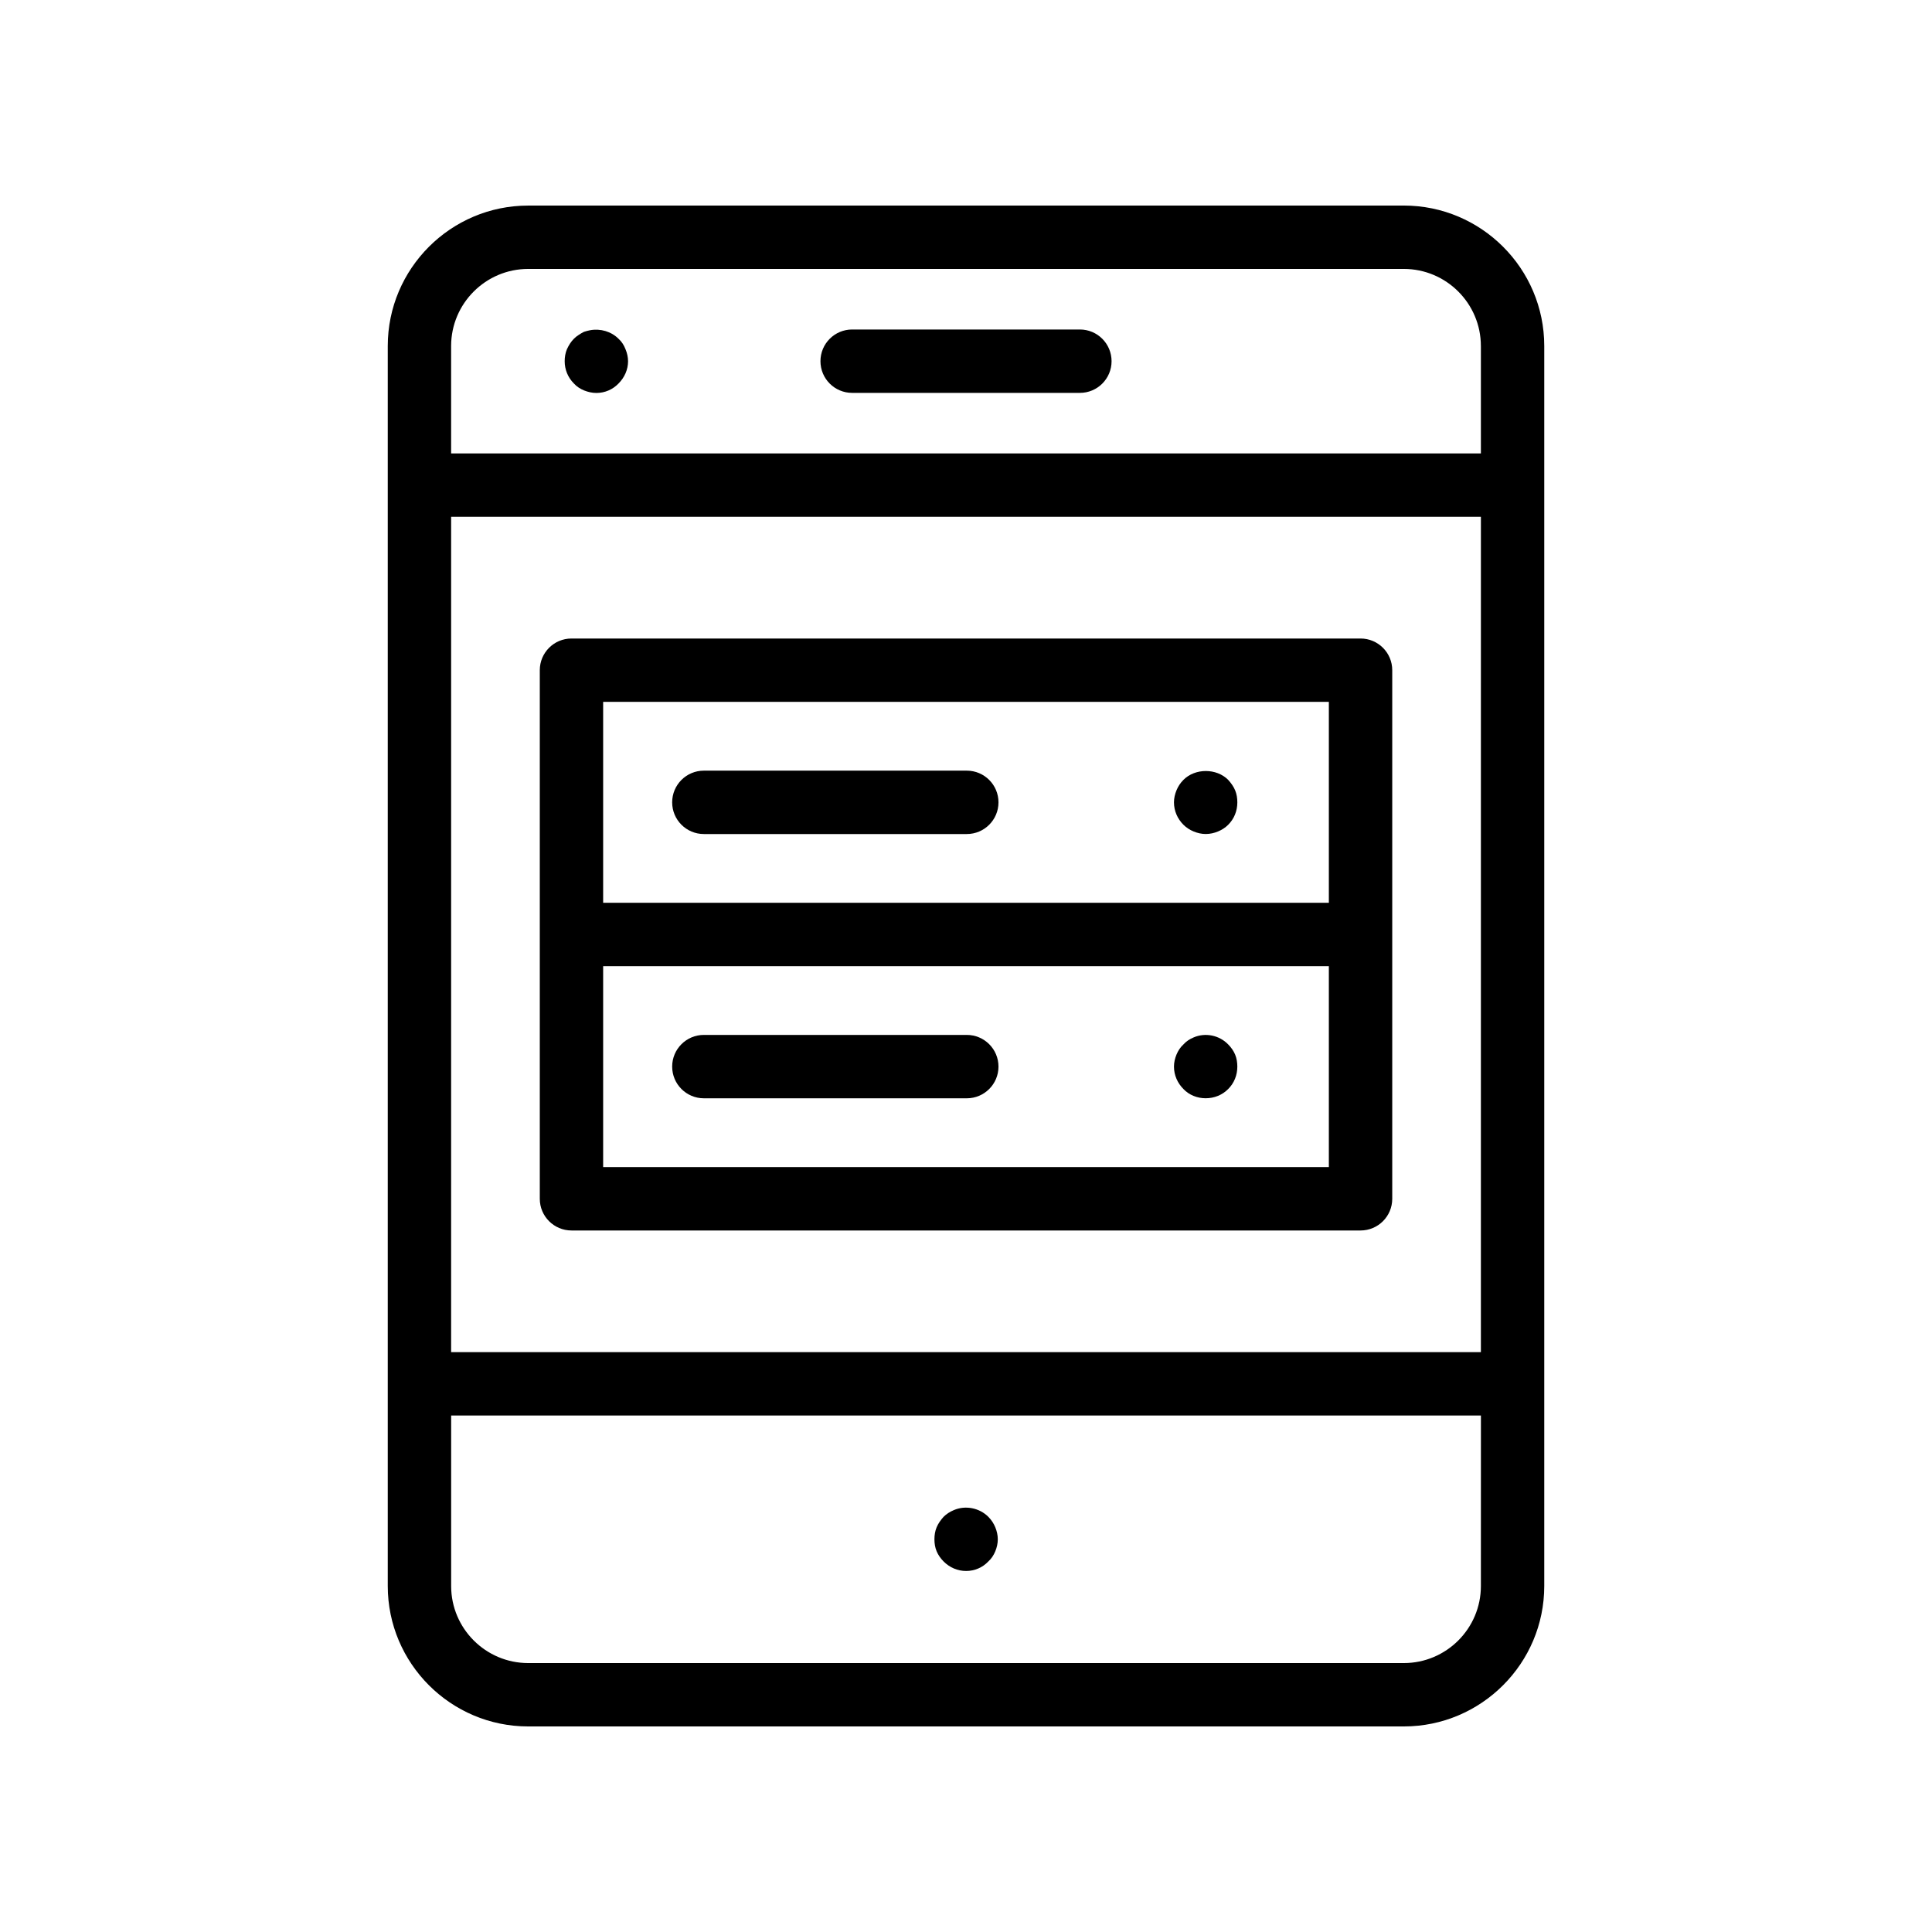
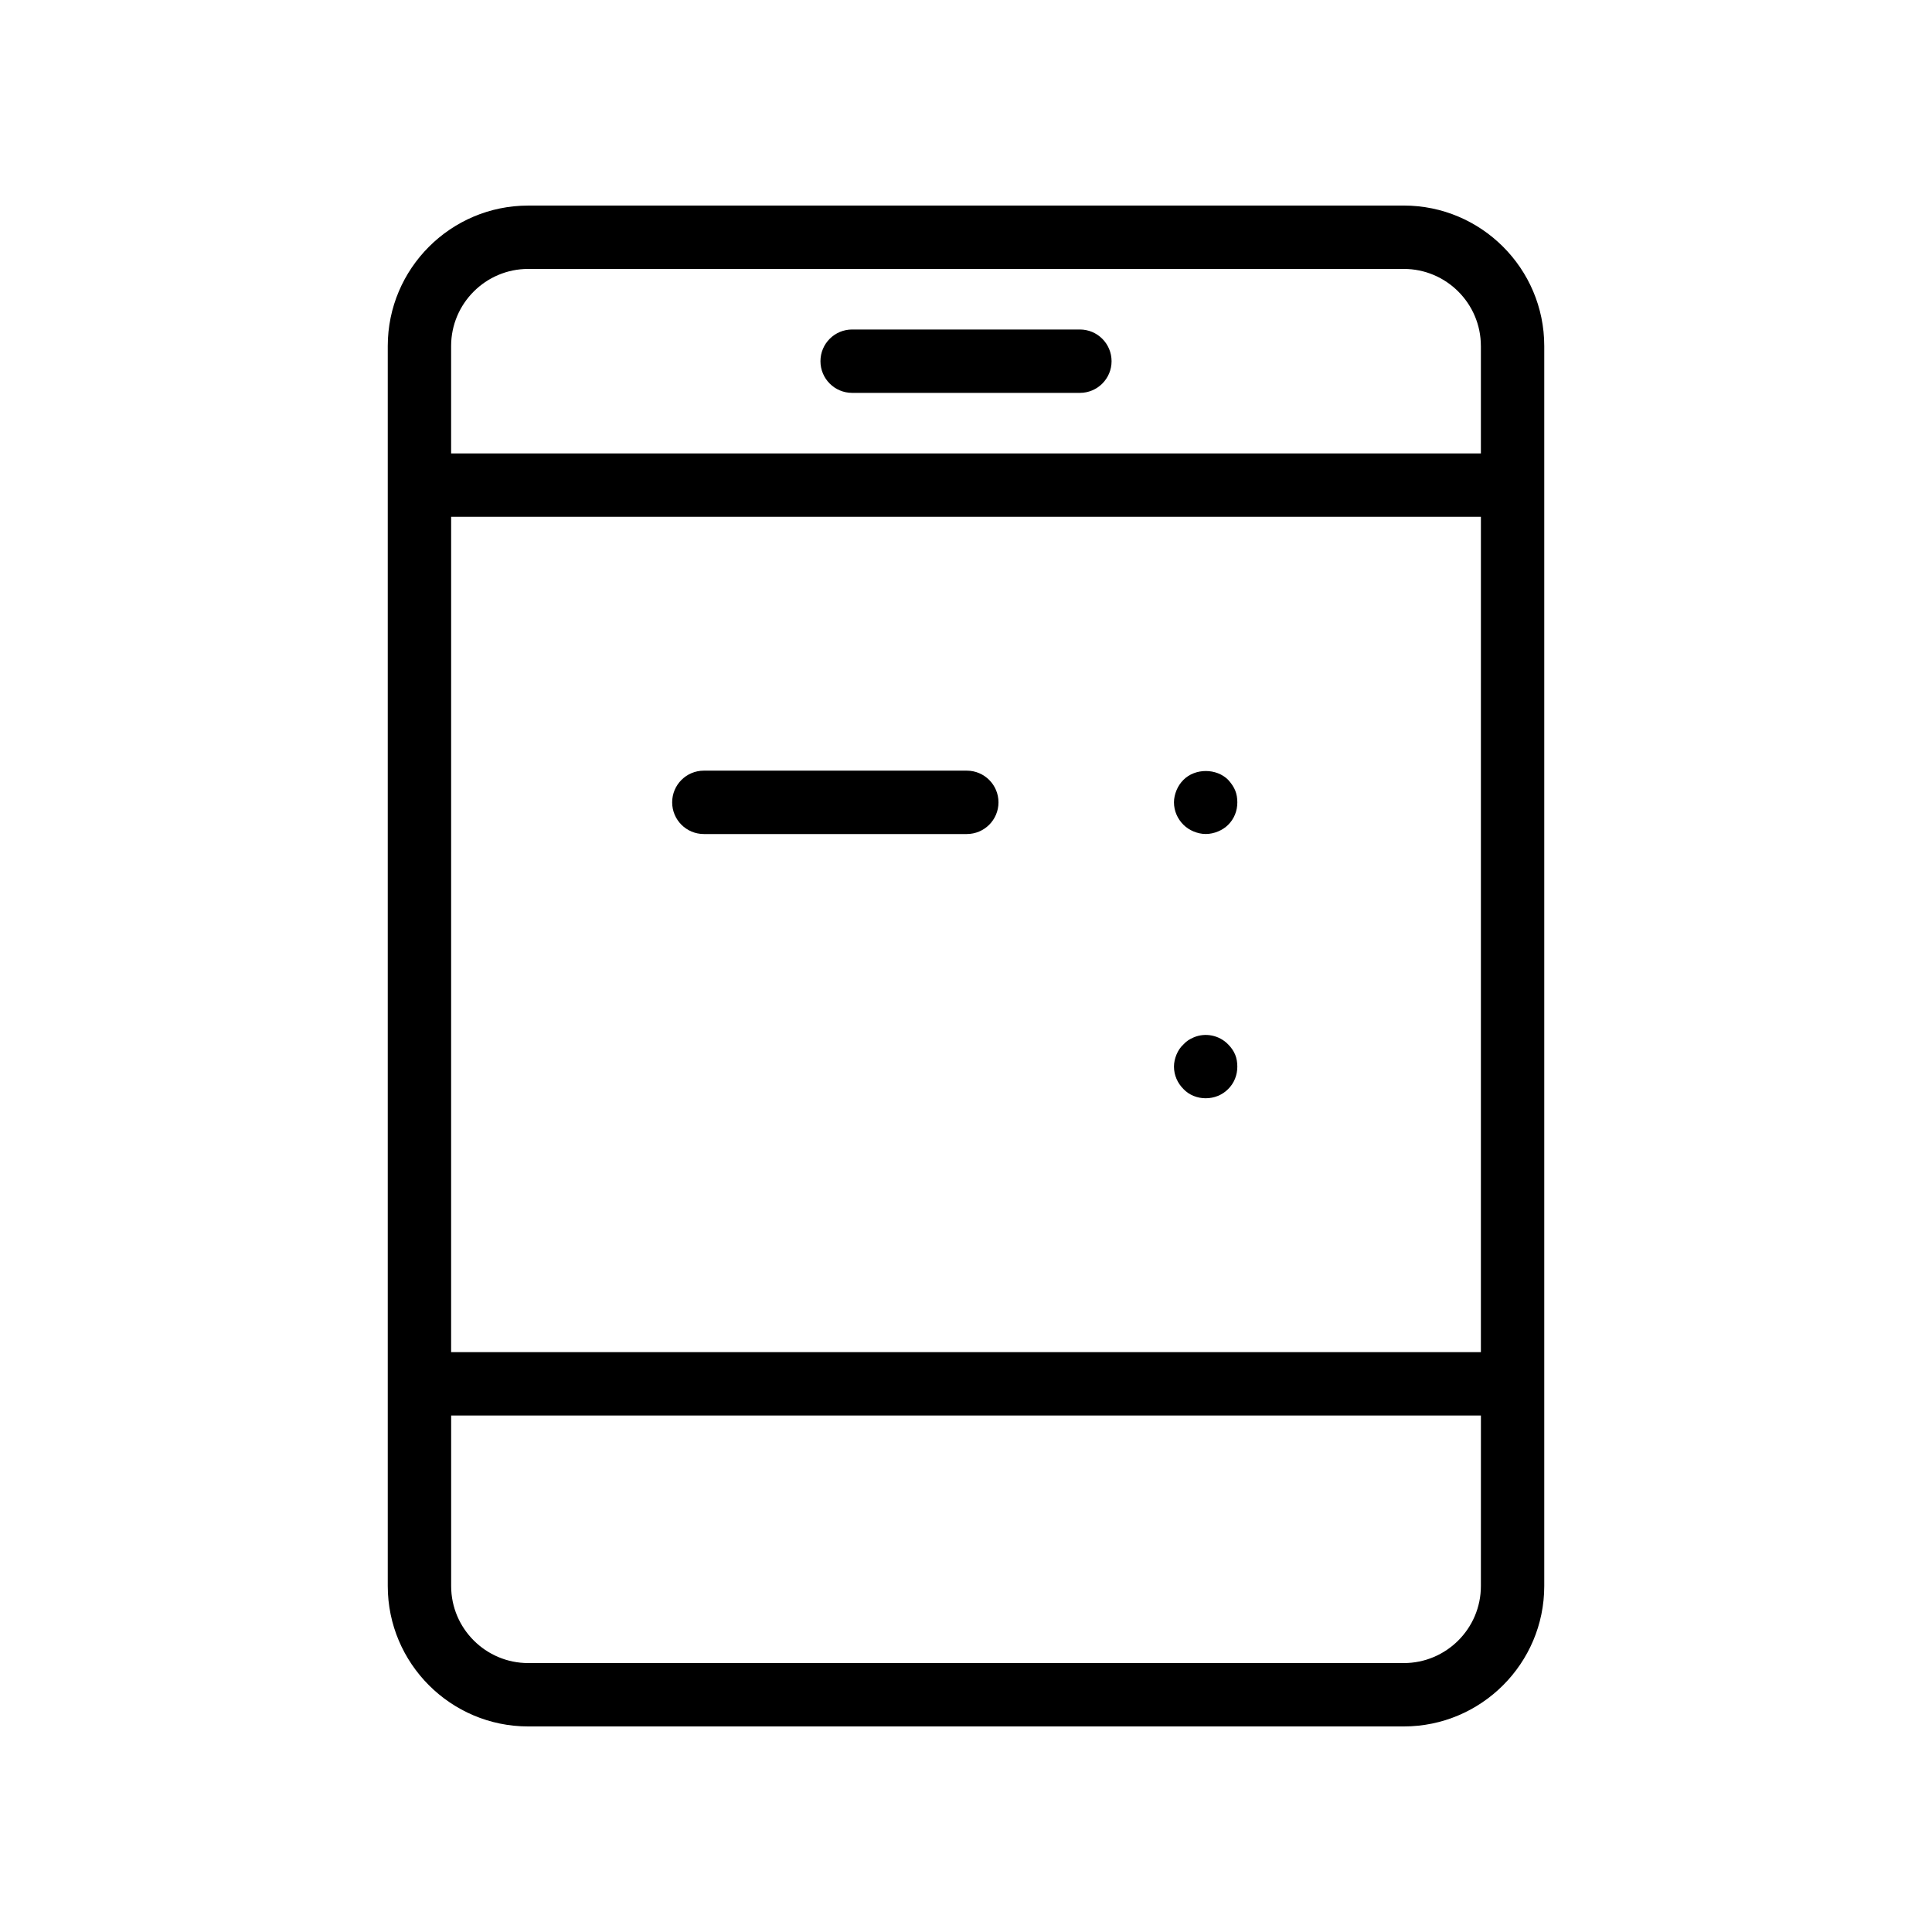
<svg xmlns="http://www.w3.org/2000/svg" fill="#000000" width="800px" height="800px" version="1.1" viewBox="144 144 512 512">
  <g>
    <path d="m283.98 198.48c-20.523 0-37.219 16.695-37.219 37.219v328.61c0 20.52 16.695 37.215 37.219 37.215h232.04c20.527 0 37.223-16.695 37.223-37.211v-328.62c0-20.523-16.695-37.219-37.223-37.219zm252.47 303.85h-272.9l0.004-221.37h272.9zm0 61.984c0 11.258-9.16 20.418-20.426 20.418h-232.04c-11.262 0-20.426-9.16-20.426-20.418v-45.191h272.9zm0-328.62v28.469h-272.9v-28.469c0.004-11.266 9.168-20.426 20.43-20.426h232.04c11.266 0 20.426 9.16 20.426 20.426z" />
    <path d="m430.18 231.32h-60.352c-4.637 0-8.398 3.754-8.398 8.398 0 4.641 3.758 8.398 8.398 8.398h60.352c4.637 0 8.398-3.754 8.398-8.398-0.004-4.644-3.762-8.398-8.398-8.398z" />
    <path d="m400.21 348.23h-69.68c-4.637 0-8.398 3.754-8.398 8.398 0 4.641 3.758 8.398 8.398 8.398h69.68c4.637 0 8.398-3.754 8.398-8.398 0-4.641-3.762-8.398-8.398-8.398z" />
    <path d="m469.47 350.66c-3.106-3.109-8.734-3.109-11.836 0-0.84 0.836-1.426 1.762-1.848 2.773-0.418 1.008-0.672 2.098-0.672 3.191 0 2.269 0.926 4.371 2.523 5.961 0.754 0.754 1.676 1.344 2.684 1.762 1.008 0.418 2.098 0.672 3.191 0.672 1.176 0 2.266-0.254 3.277-0.672 1.008-0.418 1.93-1.008 2.684-1.762 1.598-1.59 2.434-3.691 2.434-5.961 0-1.09-0.168-2.18-0.586-3.191-0.422-1.012-1.094-1.938-1.852-2.773z" />
-     <path d="m295.45 470.09h209.11c4.637 0 8.398-3.754 8.398-8.398v-140.08c0-4.641-3.758-8.398-8.398-8.398h-209.11c-4.637 0-8.398 3.754-8.398 8.398v140.08c0 4.641 3.762 8.398 8.398 8.398zm200.71-16.797h-192.32v-53.25h192.32zm-192.32-123.29h192.32v53.242h-192.32z" />
-     <path d="m330.53 435.06h69.68c4.637 0 8.398-3.754 8.398-8.398 0-4.641-3.758-8.398-8.398-8.398h-69.68c-4.637 0-8.398 3.754-8.398 8.398 0.004 4.641 3.762 8.398 8.398 8.398z" />
    <path d="m463.51 435.05c2.266 0 4.367-0.836 5.961-2.434 1.598-1.59 2.434-3.691 2.434-5.961 0-1.09-0.168-2.18-0.586-3.191-0.418-1.008-1.09-1.926-1.848-2.691-2.348-2.426-6.043-3.191-9.152-1.844-1.008 0.418-1.93 1.008-2.684 1.844-0.84 0.762-1.426 1.68-1.848 2.691-0.418 1.008-0.672 2.098-0.672 3.191 0 2.269 0.926 4.371 2.523 5.961 1.504 1.598 3.691 2.434 5.871 2.434z" />
-     <path d="m307.92 233.78c-1.93-1.934-4.785-2.773-7.555-2.262-0.504 0.082-1.008 0.246-1.594 0.418-0.504 0.246-0.926 0.5-1.43 0.836-0.418 0.254-0.836 0.59-1.258 1.008-0.754 0.754-1.34 1.68-1.844 2.773-0.422 1.008-0.59 2.098-0.59 3.191 0 2.18 0.84 4.281 2.434 5.879 0.758 0.836 1.68 1.426 2.691 1.844 1.09 0.418 2.098 0.672 3.273 0.672 2.266 0 4.367-0.926 5.879-2.516 1.594-1.598 2.516-3.699 2.516-5.879 0-1.09-0.25-2.18-0.672-3.191-0.426-1.094-1.012-2.019-1.852-2.773z" />
-     <path d="m394.07 557.81c1.594 1.598 3.695 2.516 5.961 2.516s4.367-0.918 5.879-2.516c0.84-0.754 1.426-1.68 1.848-2.691 0.418-1 0.668-2.098 0.668-3.191 0-1.09-0.25-2.18-0.668-3.191-0.422-1.008-1.008-1.926-1.848-2.773-2.348-2.344-6.047-3.109-9.152-1.762-1.008 0.418-1.93 1.008-2.691 1.762-0.754 0.844-1.426 1.762-1.844 2.773-0.422 1.008-0.59 2.098-0.59 3.191 0 1.09 0.168 2.188 0.59 3.191 0.422 1.012 1.094 1.938 1.848 2.691z" />
+     <path d="m307.92 233.78z" />
  </g>
</svg>